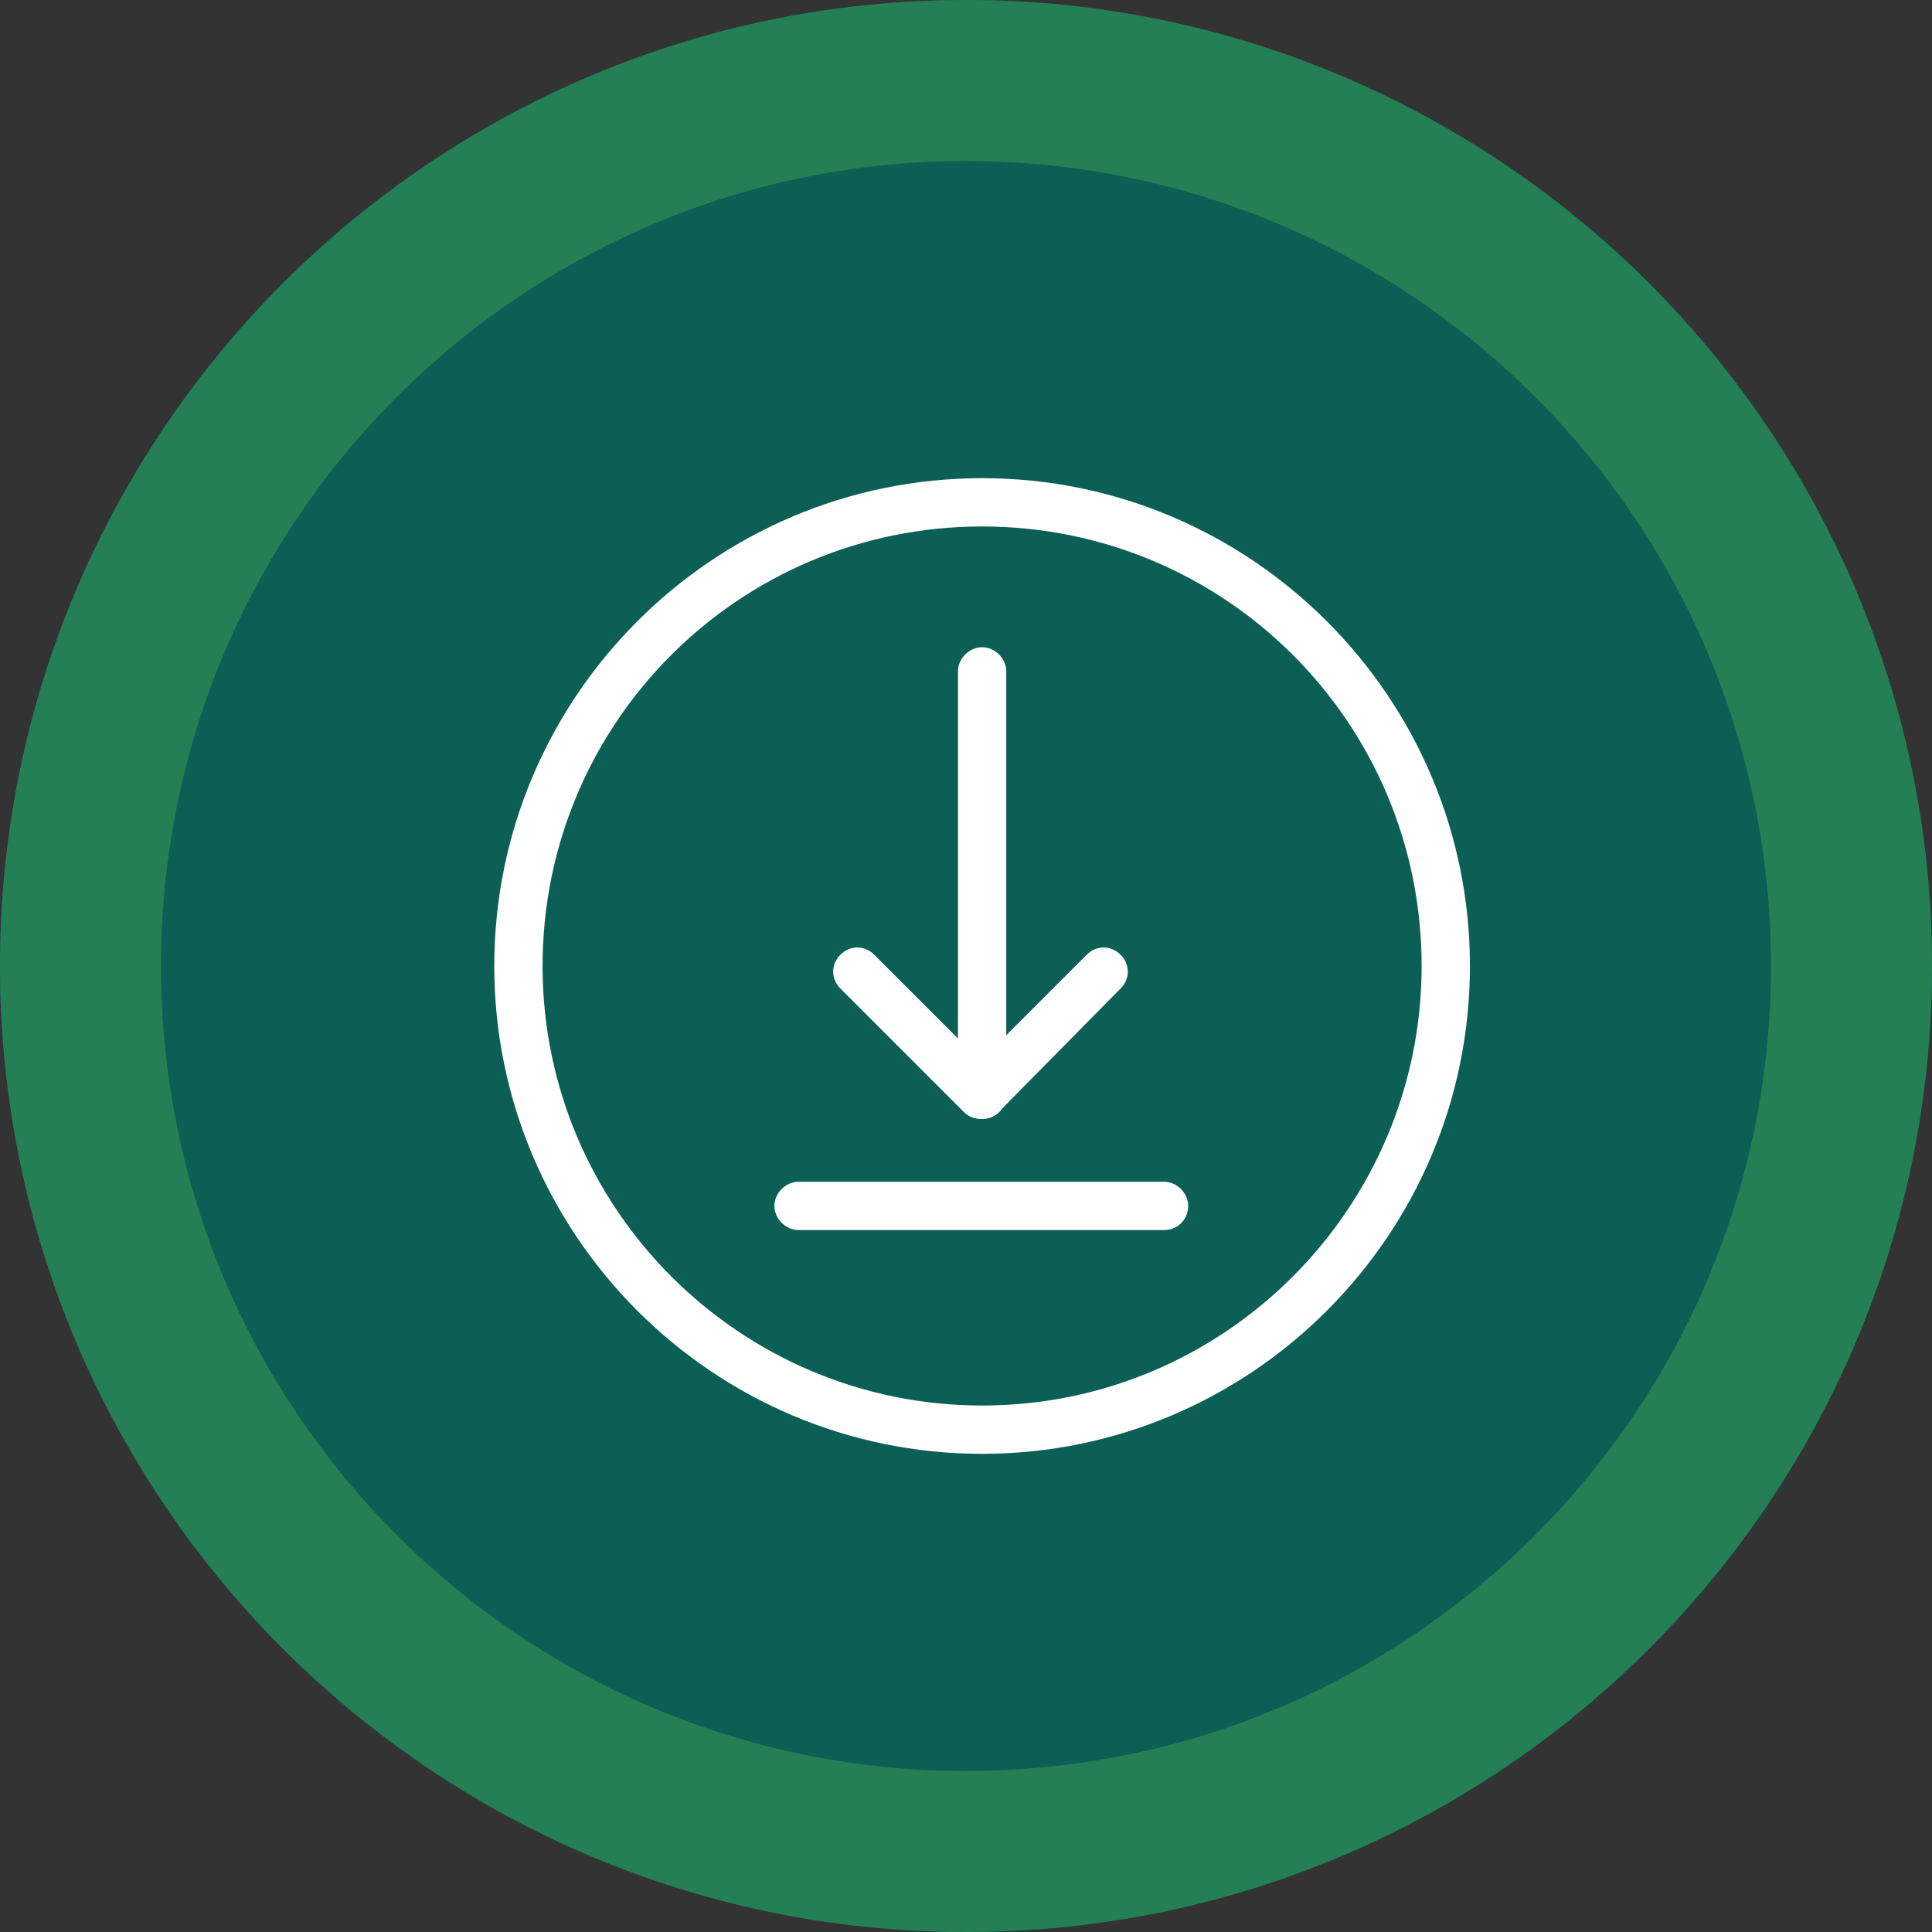
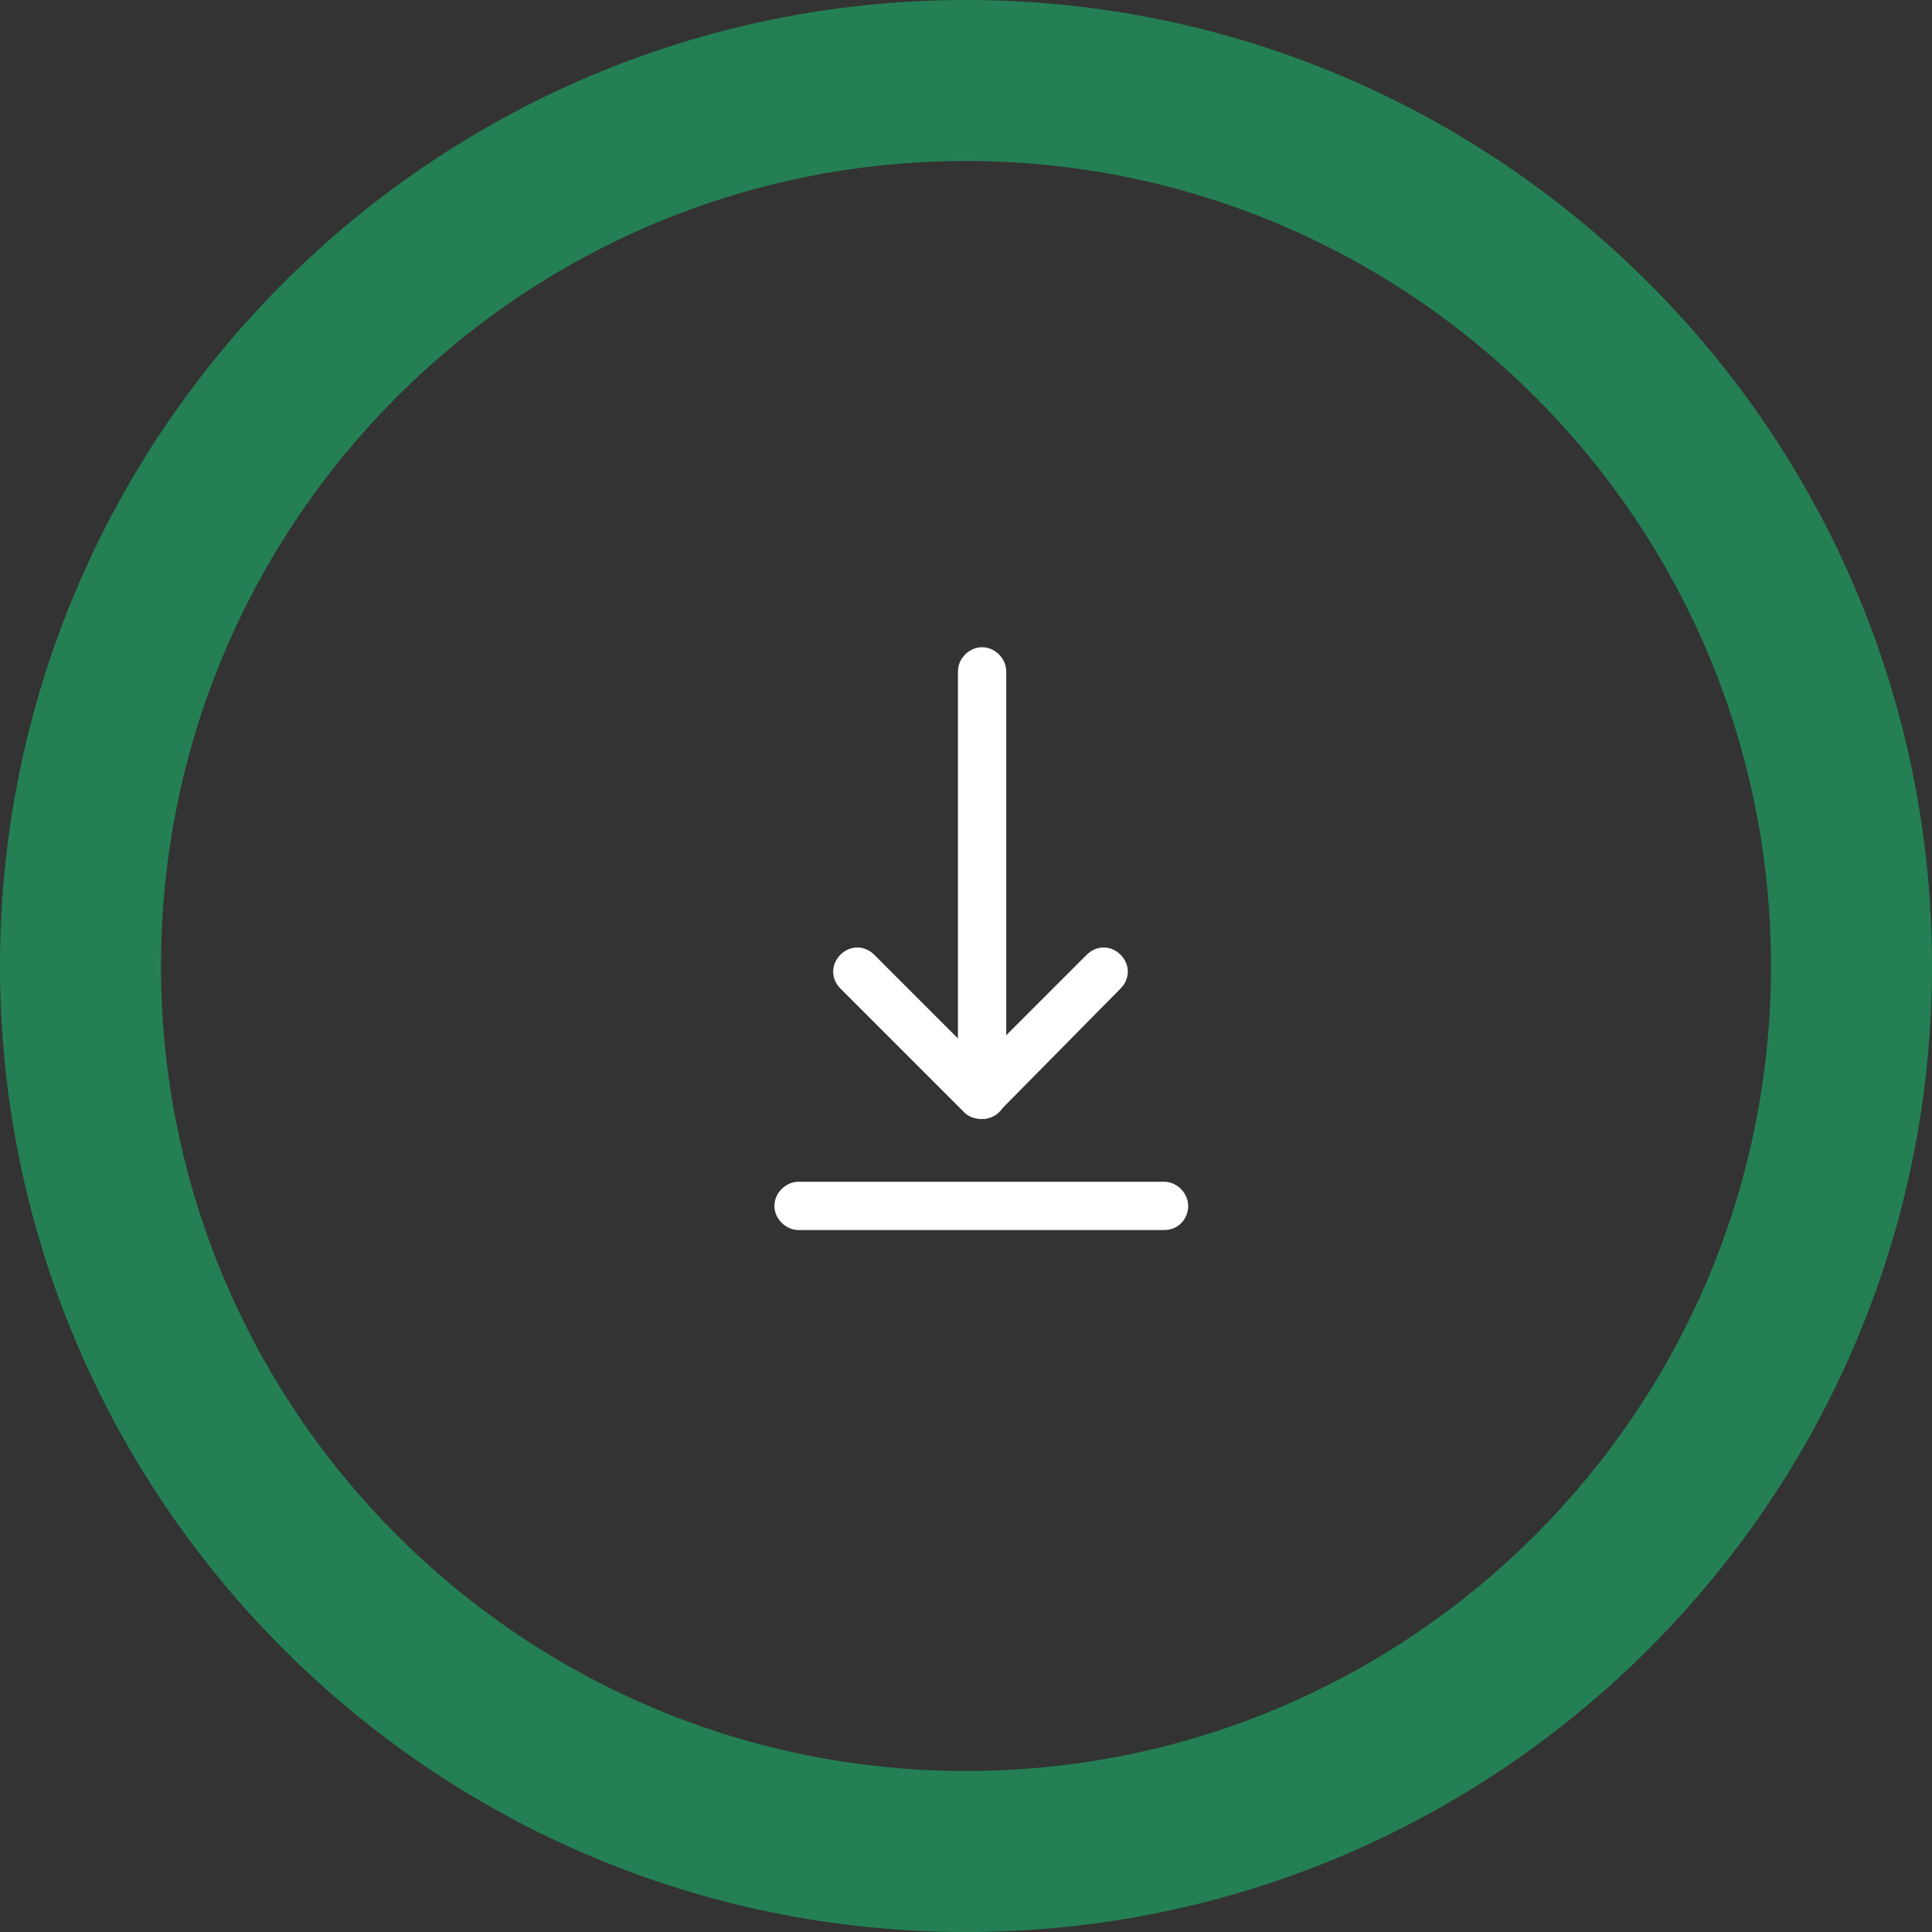
<svg xmlns="http://www.w3.org/2000/svg" version="1.1" id="Layer_1" x="0px" y="0px" viewBox="0 0 120 120" style="enable-background:new 0 0 120 120;" xml:space="preserve">
  <rect x="0" y="0" width="120" height="120" fill="#333333" stroke="none" />
  <style type="text/css">
	.st0{fill:#0C5F54;}
	.st1{fill:#248054;}
	.st2{fill:#FFFFFF;}
</style>
  <g id="Group_810" transform="translate(-1017 -720)">
    <g id="Ellipse_70" transform="translate(1017 720)">
-       <circle class="st0" cx="60" cy="60" r="60" />
      <path class="st1" d="M60,120C26.9,120,0,93.1,0,60S26.9,0,60,0s60,26.9,60,60S93.1,120,60,120z M60,10c-27.6,0-50,22.4-50,50    s22.4,50,50,50s50-22.4,50-50S87.6,10,60,10z" />
    </g>
    <g id="Group_807" transform="translate(1048 750)">
      <g>
        <g id="Group_806">
-           <path class="st2" d="M30,60.3C13.3,60.3-0.3,46.7-0.3,30C-0.3,13.3,13.3-0.3,30-0.3c16.7,0,30.3,13.6,30.3,30.3      C60.3,46.7,46.7,60.3,30,60.3z M30,2.7C14.9,2.7,2.7,14.9,2.7,30c0,15.1,12.3,27.3,27.3,27.3c15.1,0,27.3-12.3,27.3-27.3      C57.3,14.9,45.1,2.7,30,2.7z" />
          <path class="st2" d="M30,39.5c-0.8,0-1.5-0.7-1.5-1.5V11.7c0-0.8,0.7-1.5,1.5-1.5c0.8,0,1.5,0.7,1.5,1.5V38      C31.5,38.9,30.8,39.5,30,39.5z" />
          <path class="st2" d="M30,39.5c-0.4,0-0.8-0.1-1.1-0.4l-7.7-7.7c-0.6-0.6-0.6-1.5,0-2.1c0.6-0.6,1.5-0.6,2.1,0l6.6,6.6l6.6-6.6      c0.6-0.6,1.5-0.6,2.1,0c0.6,0.6,0.6,1.5,0,2.1L31,39.1C30.7,39.4,30.3,39.5,30,39.5z" />
          <path class="st2" d="M41.3,46.4H18.6c-0.8,0-1.5-0.7-1.5-1.5s0.7-1.5,1.5-1.5h22.7c0.8,0,1.5,0.7,1.5,1.5S42.2,46.4,41.3,46.4z" />
        </g>
      </g>
    </g>
  </g>
</svg>